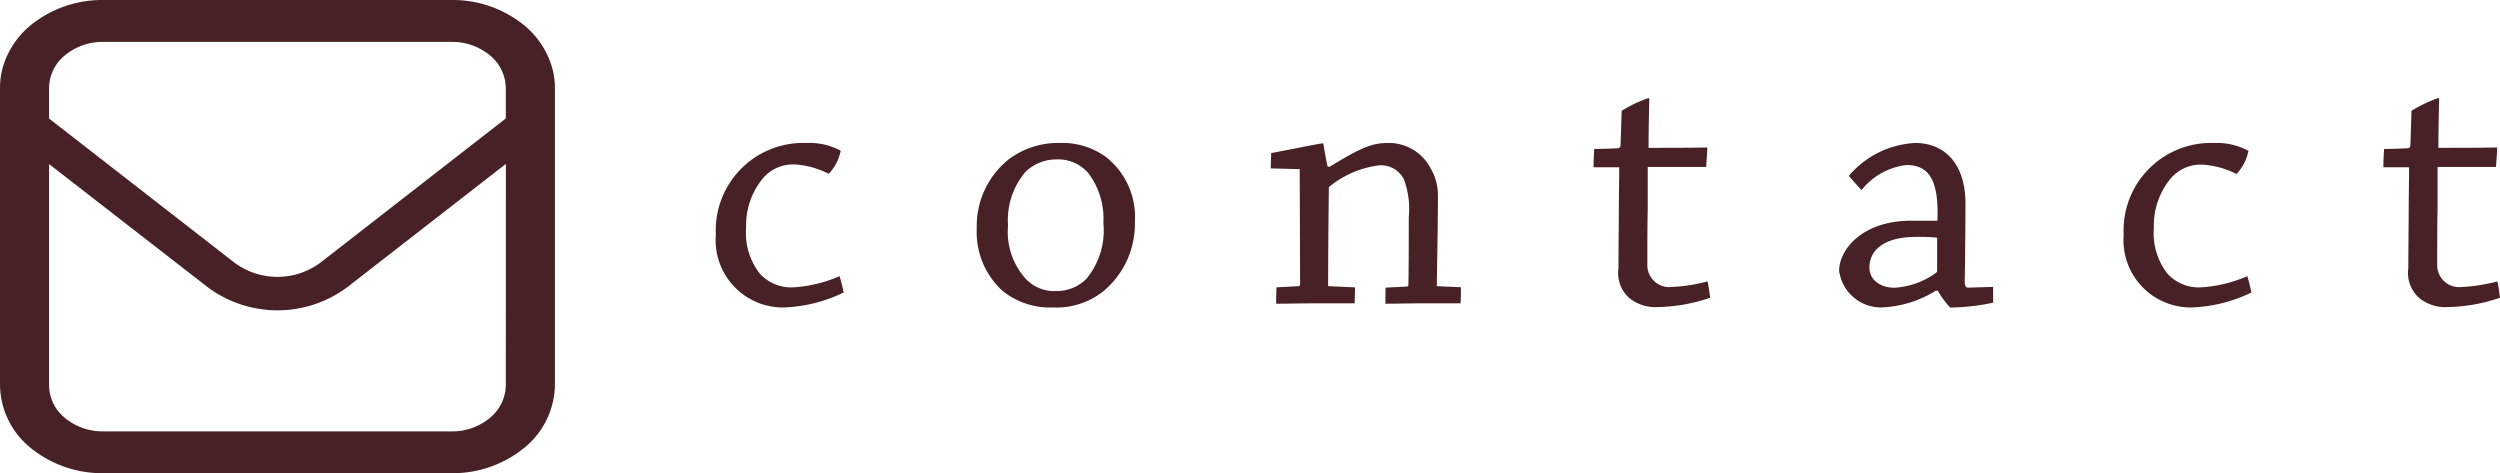
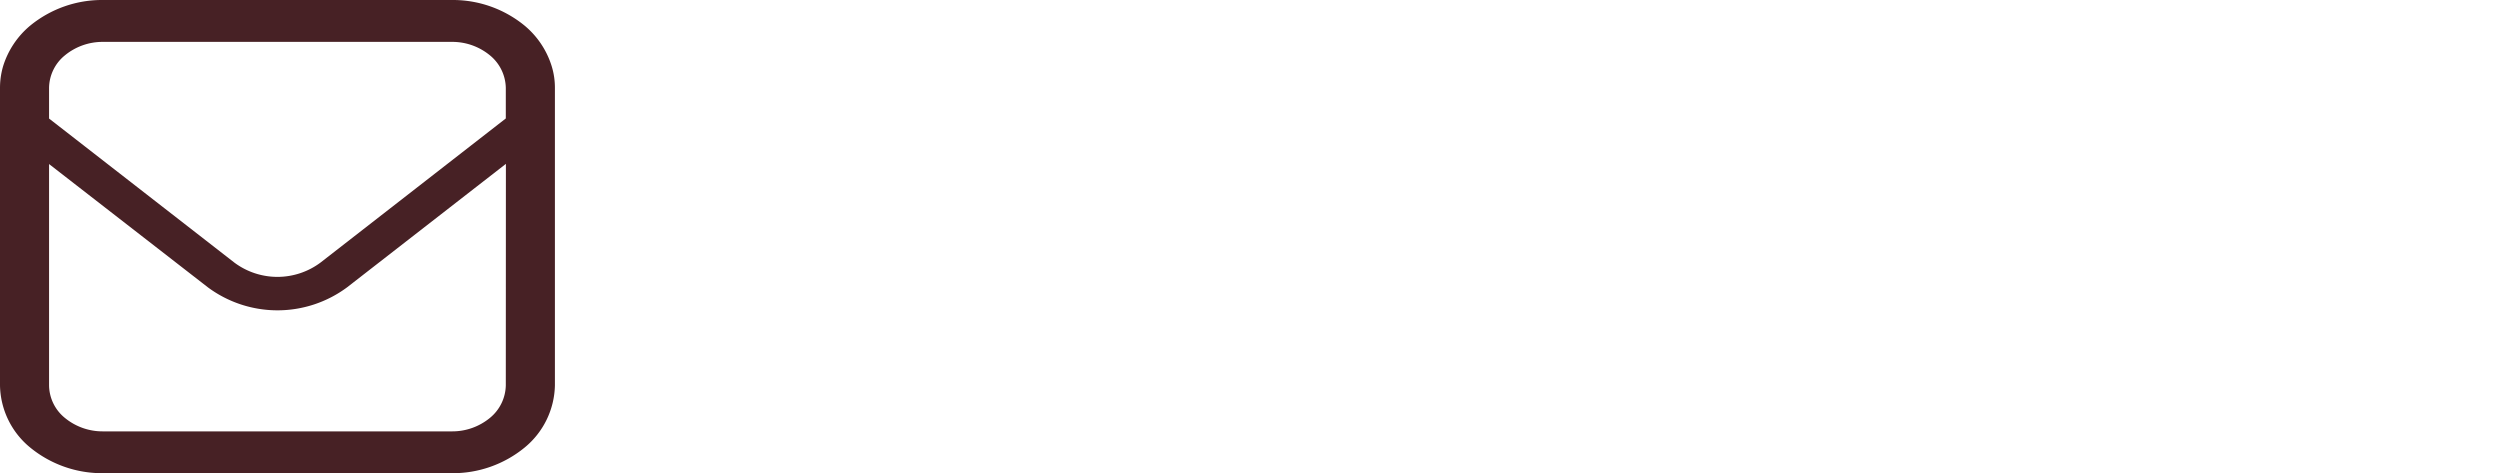
<svg xmlns="http://www.w3.org/2000/svg" width="107.008" height="20.257">
  <g data-name="グループ 1595">
    <g data-name="グループ 1361">
      <path data-name="パス 70708" d="M23.614 2.832A3.674 3.674 0 0022.458 1.1a4.846 4.846 0 00-3.12-1.1H4.414a4.852 4.852 0 00-3.125 1.1A3.68 3.68 0 00.134 2.831 3.3 3.3 0 000 3.764v12.729a3.513 3.513 0 001.29 2.661 4.852 4.852 0 003.124 1.1h14.924a4.846 4.846 0 003.121-1.1 3.531 3.531 0 001.293-2.661V3.764a3.137 3.137 0 00-.138-.932zM21.65 16.495a1.844 1.844 0 01-.679 1.392 2.53 2.53 0 01-1.633.577H4.414a2.537 2.537 0 01-1.639-.578 1.822 1.822 0 01-.675-1.394v-9.47L8.9 12.3a5 5 0 005.954 0l6.8-5.286zm0-11.425l-7.934 6.171a3.083 3.083 0 01-3.683 0L2.1 5.074v-1.31a1.823 1.823 0 01.677-1.394 2.536 2.536 0 011.637-.577h14.924a2.531 2.531 0 011.635.578 1.843 1.843 0 01.677 1.393V5.07z" fill="#472125" />
    </g>
-     <path data-name="パス 95815" d="M30.64 10.056a2.879 2.879 0 002.928 3.104 6.393 6.393 0 002.544-.64 8.127 8.127 0 00-.176-.7 5.824 5.824 0 01-1.984.48 1.82 1.82 0 01-1.44-.6 2.837 2.837 0 01-.576-1.968 3.149 3.149 0 01.72-2.1 1.686 1.686 0 011.376-.592 3.665 3.665 0 011.44.4 1.976 1.976 0 00.512-.992 2.858 2.858 0 00-1.472-.328 3.743 3.743 0 00-3.872 3.92zm14.432 3.104a3.229 3.229 0 002.128-.672 3.748 3.748 0 001.376-3.008 3.252 3.252 0 00-1.248-2.768 3.164 3.164 0 00-1.984-.592 3.5 3.5 0 00-2.192.72 3.657 3.657 0 00-1.344 2.928 3.42 3.42 0 001.056 2.64 3.218 3.218 0 002.192.752zm.1-.7a1.674 1.674 0 01-1.272-.532 2.981 2.981 0 01-.752-2.272 3.18 3.18 0 01.736-2.288 1.886 1.886 0 011.344-.544 1.7 1.7 0 011.36.592 3.218 3.218 0 01.64 2.128 3.256 3.256 0 01-.72 2.384 1.784 1.784 0 01-1.328.528zm10.46-5.22l.016 4.944a.069.069 0 01-.064.064l-.944.052c-.016.224-.016.48-.016.7.48 0 1.04-.016 1.552-.016h1.808c0-.208.016-.464.016-.684l-1.152-.052c0-1.168.016-3.024.032-4.24a4.183 4.183 0 012.128-.928 1.092 1.092 0 011.088.608A3.636 3.636 0 0160.3 9.3c0 .88 0 2.032-.016 2.9 0 .032-.016.048-.048.064l-.928.048c-.008.224-.008.48-.008.688.448 0 1.04-.016 1.536-.016h1.68c.016-.224.016-.48.016-.688l-1.032-.048c.016-1.2.048-2.7.048-3.872a2.28 2.28 0 00-.32-1.184 2.015 2.015 0 00-1.7-1.072c-.688 0-1.04.048-2.624 1.024l-.08-.016c-.048-.224-.128-.64-.176-.96 0-.016 0-.032-.032-.032-.112 0-1.568.3-2.208.416 0 .208-.016.448-.016.656zm15.328 5.904a7.294 7.294 0 002.24-.4c-.032-.24-.064-.5-.112-.7a7.1 7.1 0 01-1.536.24.94.94 0 01-1.04-.976c0-.784 0-1.712.016-2.368V7.144h2.5c.016-.256.048-.544.048-.832-.816.016-1.7.016-2.512.016 0-.672.016-1.536.032-2.08a.042.042 0 00-.048-.048 5.7 5.7 0 00-1.136.544c-.016.464-.032 1.04-.048 1.488a.121.121 0 01-.1.112 21.88 21.88 0 01-1.024.032c-.016.24-.032.528-.032.784h1.1c0 .4-.016 1.36-.016 1.84 0 .4-.016 1.664-.016 2.48a1.433 1.433 0 00.432 1.248 1.752 1.752 0 001.232.416zm11.984-.7a3.994 3.994 0 00.528.72 9.4 9.4 0 001.84-.208v-.676l-1.072.032q-.144 0-.144-.24c.016-.672.032-2.592.032-3.36 0-1.776-.96-2.592-2.144-2.592a3.982 3.982 0 00-2.848 1.408c.16.192.368.416.544.608a2.882 2.882 0 011.92-1.072c.992 0 1.392.672 1.328 2.384H81.84c-2.14-.016-3.12 1.252-3.12 2.144a1.813 1.813 0 001.808 1.568 4.77 4.77 0 002.336-.72zm-2.928-.992c0-.72.592-1.312 2-1.312a7.873 7.873 0 01.9.032v1.36c0 .08 0 .112-.048.144a3.349 3.349 0 01-1.776.64c-.624 0-1.072-.352-1.072-.848zM90.9 10.056a2.879 2.879 0 002.924 3.104 6.393 6.393 0 002.544-.64 8.127 8.127 0 00-.176-.7 5.824 5.824 0 01-1.984.48 1.82 1.82 0 01-1.44-.592 2.837 2.837 0 01-.576-1.968 3.149 3.149 0 01.72-2.1 1.686 1.686 0 011.376-.592 3.665 3.665 0 011.44.4 1.976 1.976 0 00.512-.992 2.858 2.858 0 00-1.472-.336 3.743 3.743 0 00-3.868 3.92zm13.868 3.088a7.294 7.294 0 002.24-.4c-.032-.24-.064-.5-.112-.7a7.1 7.1 0 01-1.536.24.94.94 0 01-1.04-.984c0-.784 0-1.712.016-2.368V7.144h2.5c.016-.256.048-.544.048-.832-.816.016-1.7.016-2.512.016 0-.672.016-1.536.032-2.08a.042.042 0 00-.048-.048 5.7 5.7 0 00-1.136.544c-.016.464-.032 1.04-.048 1.488a.121.121 0 01-.1.112 21.88 21.88 0 01-1.024.032c-.016.24-.032.528-.032.784h1.1c0 .4-.016 1.36-.016 1.84 0 .4-.016 1.664-.016 2.48a1.433 1.433 0 00.436 1.248 1.752 1.752 0 001.232.416z" fill="#472125" />
  </g>
</svg>